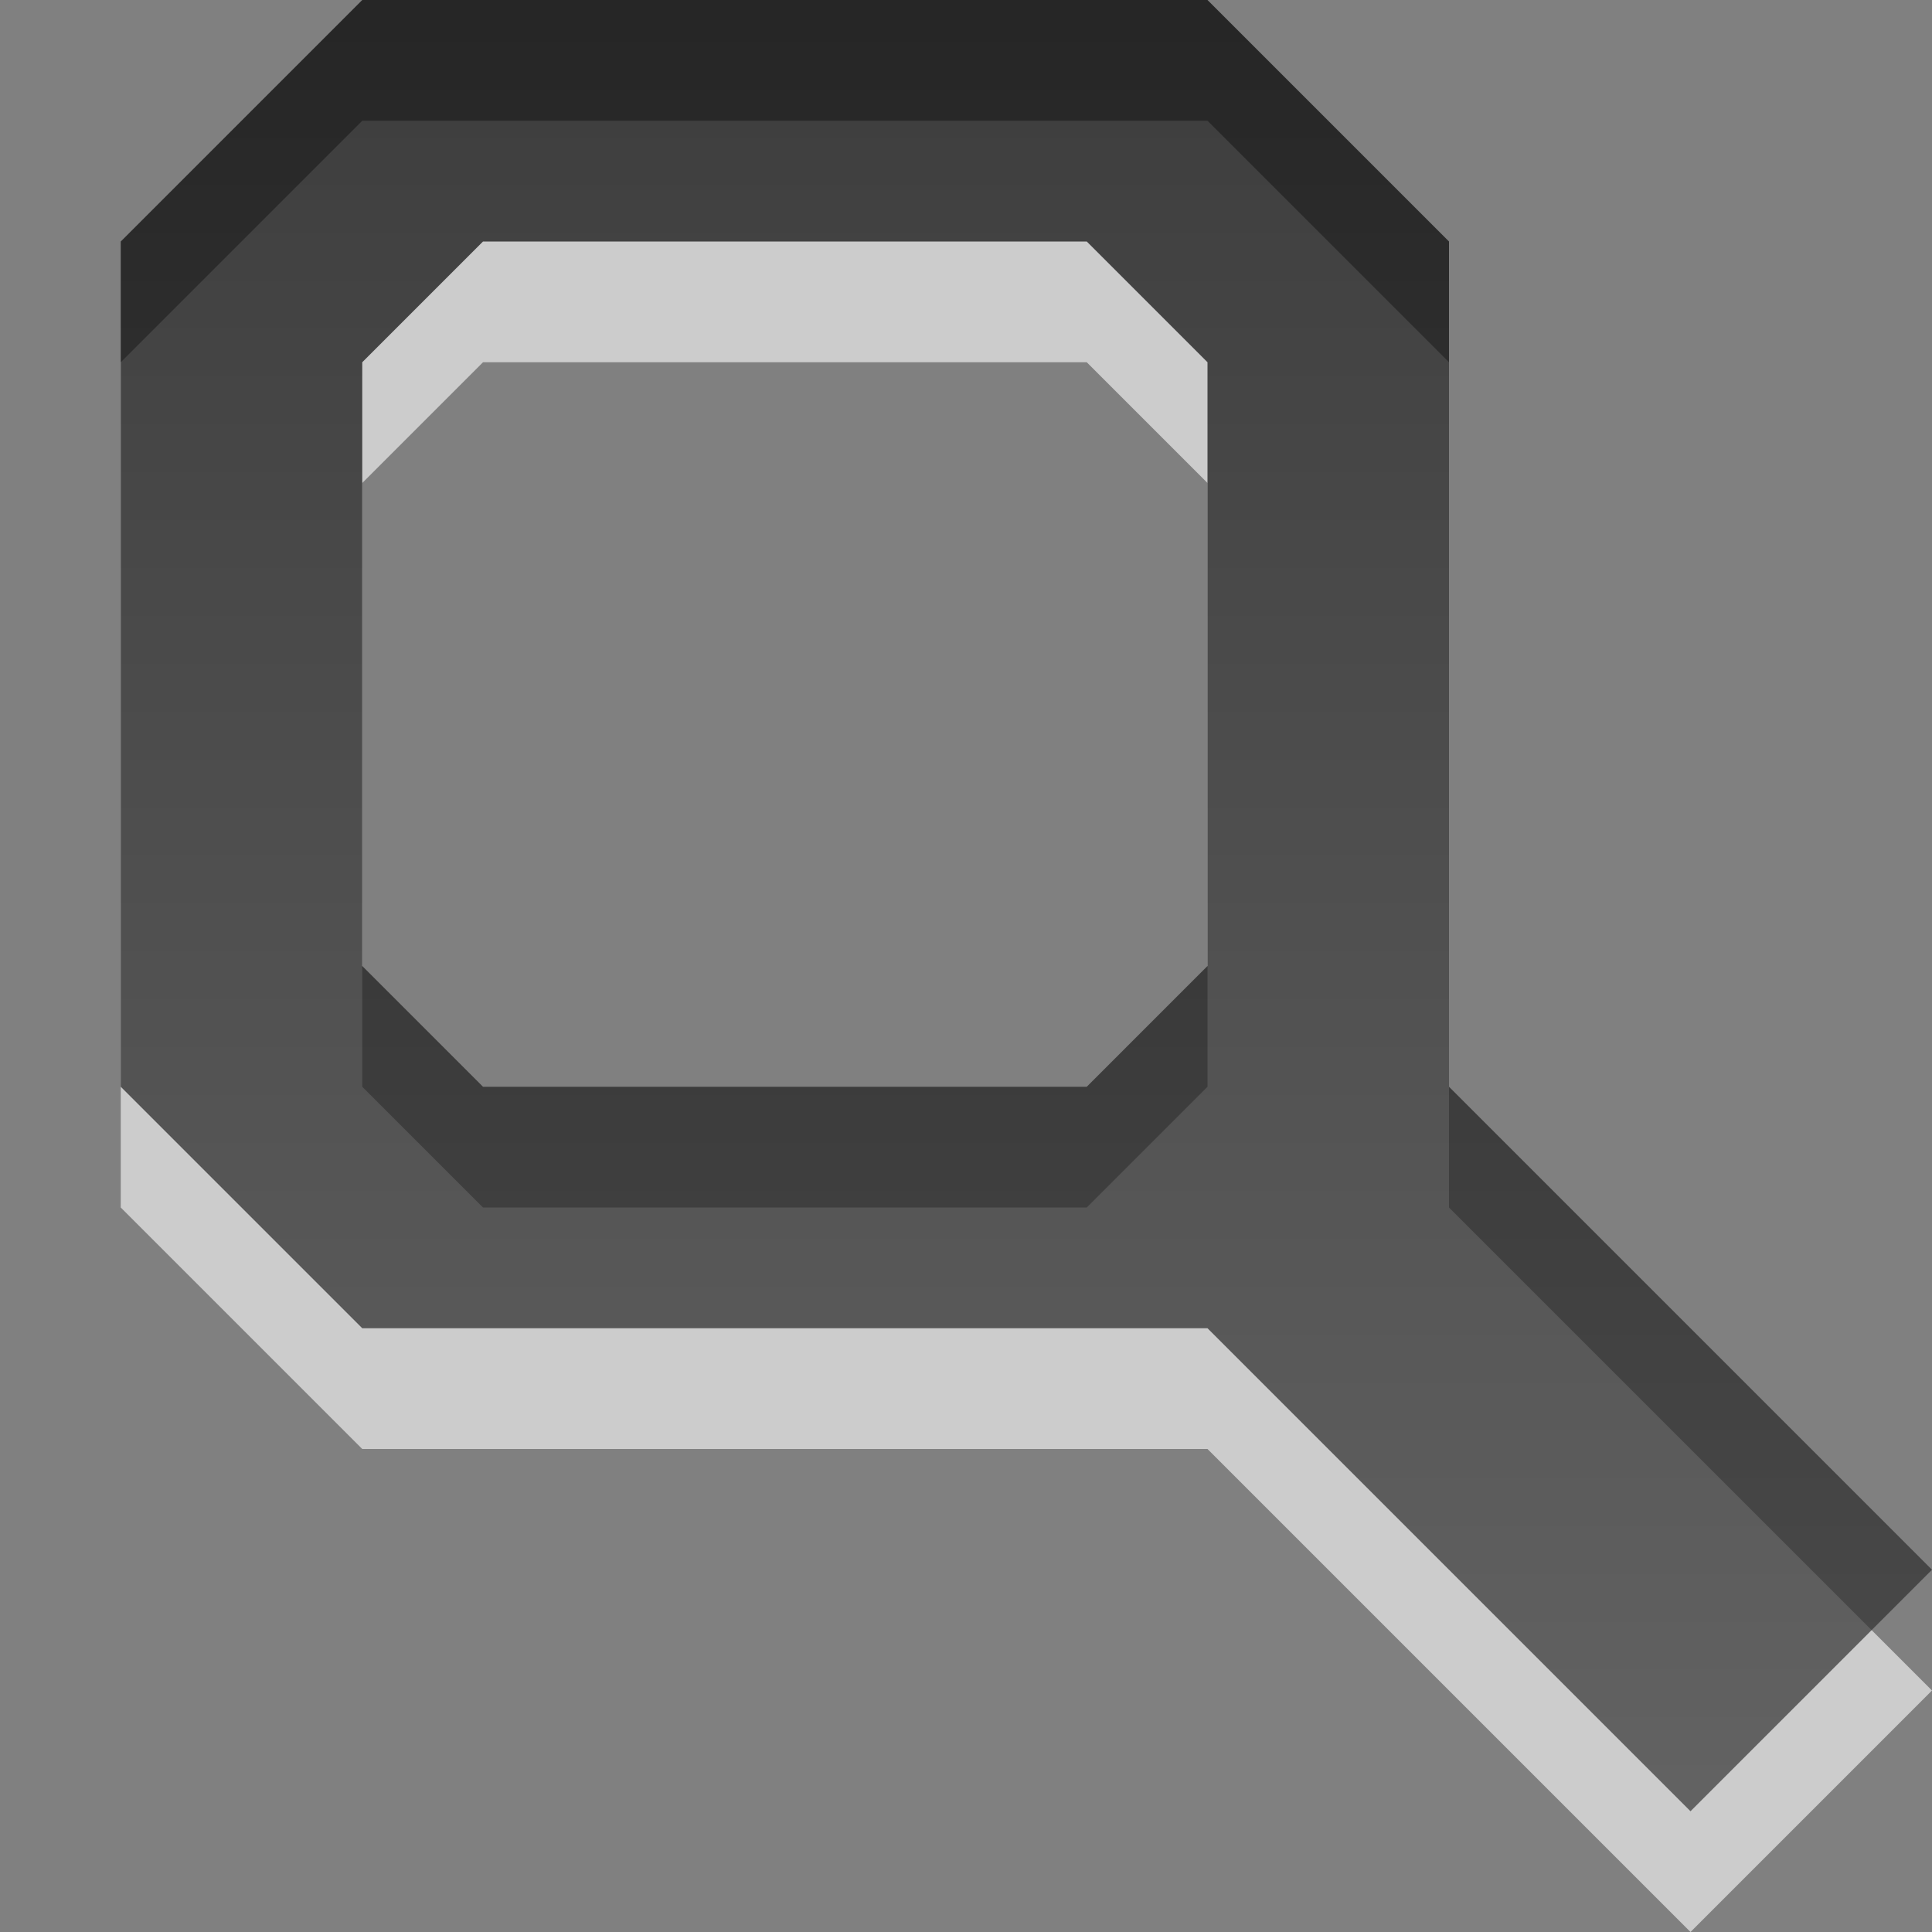
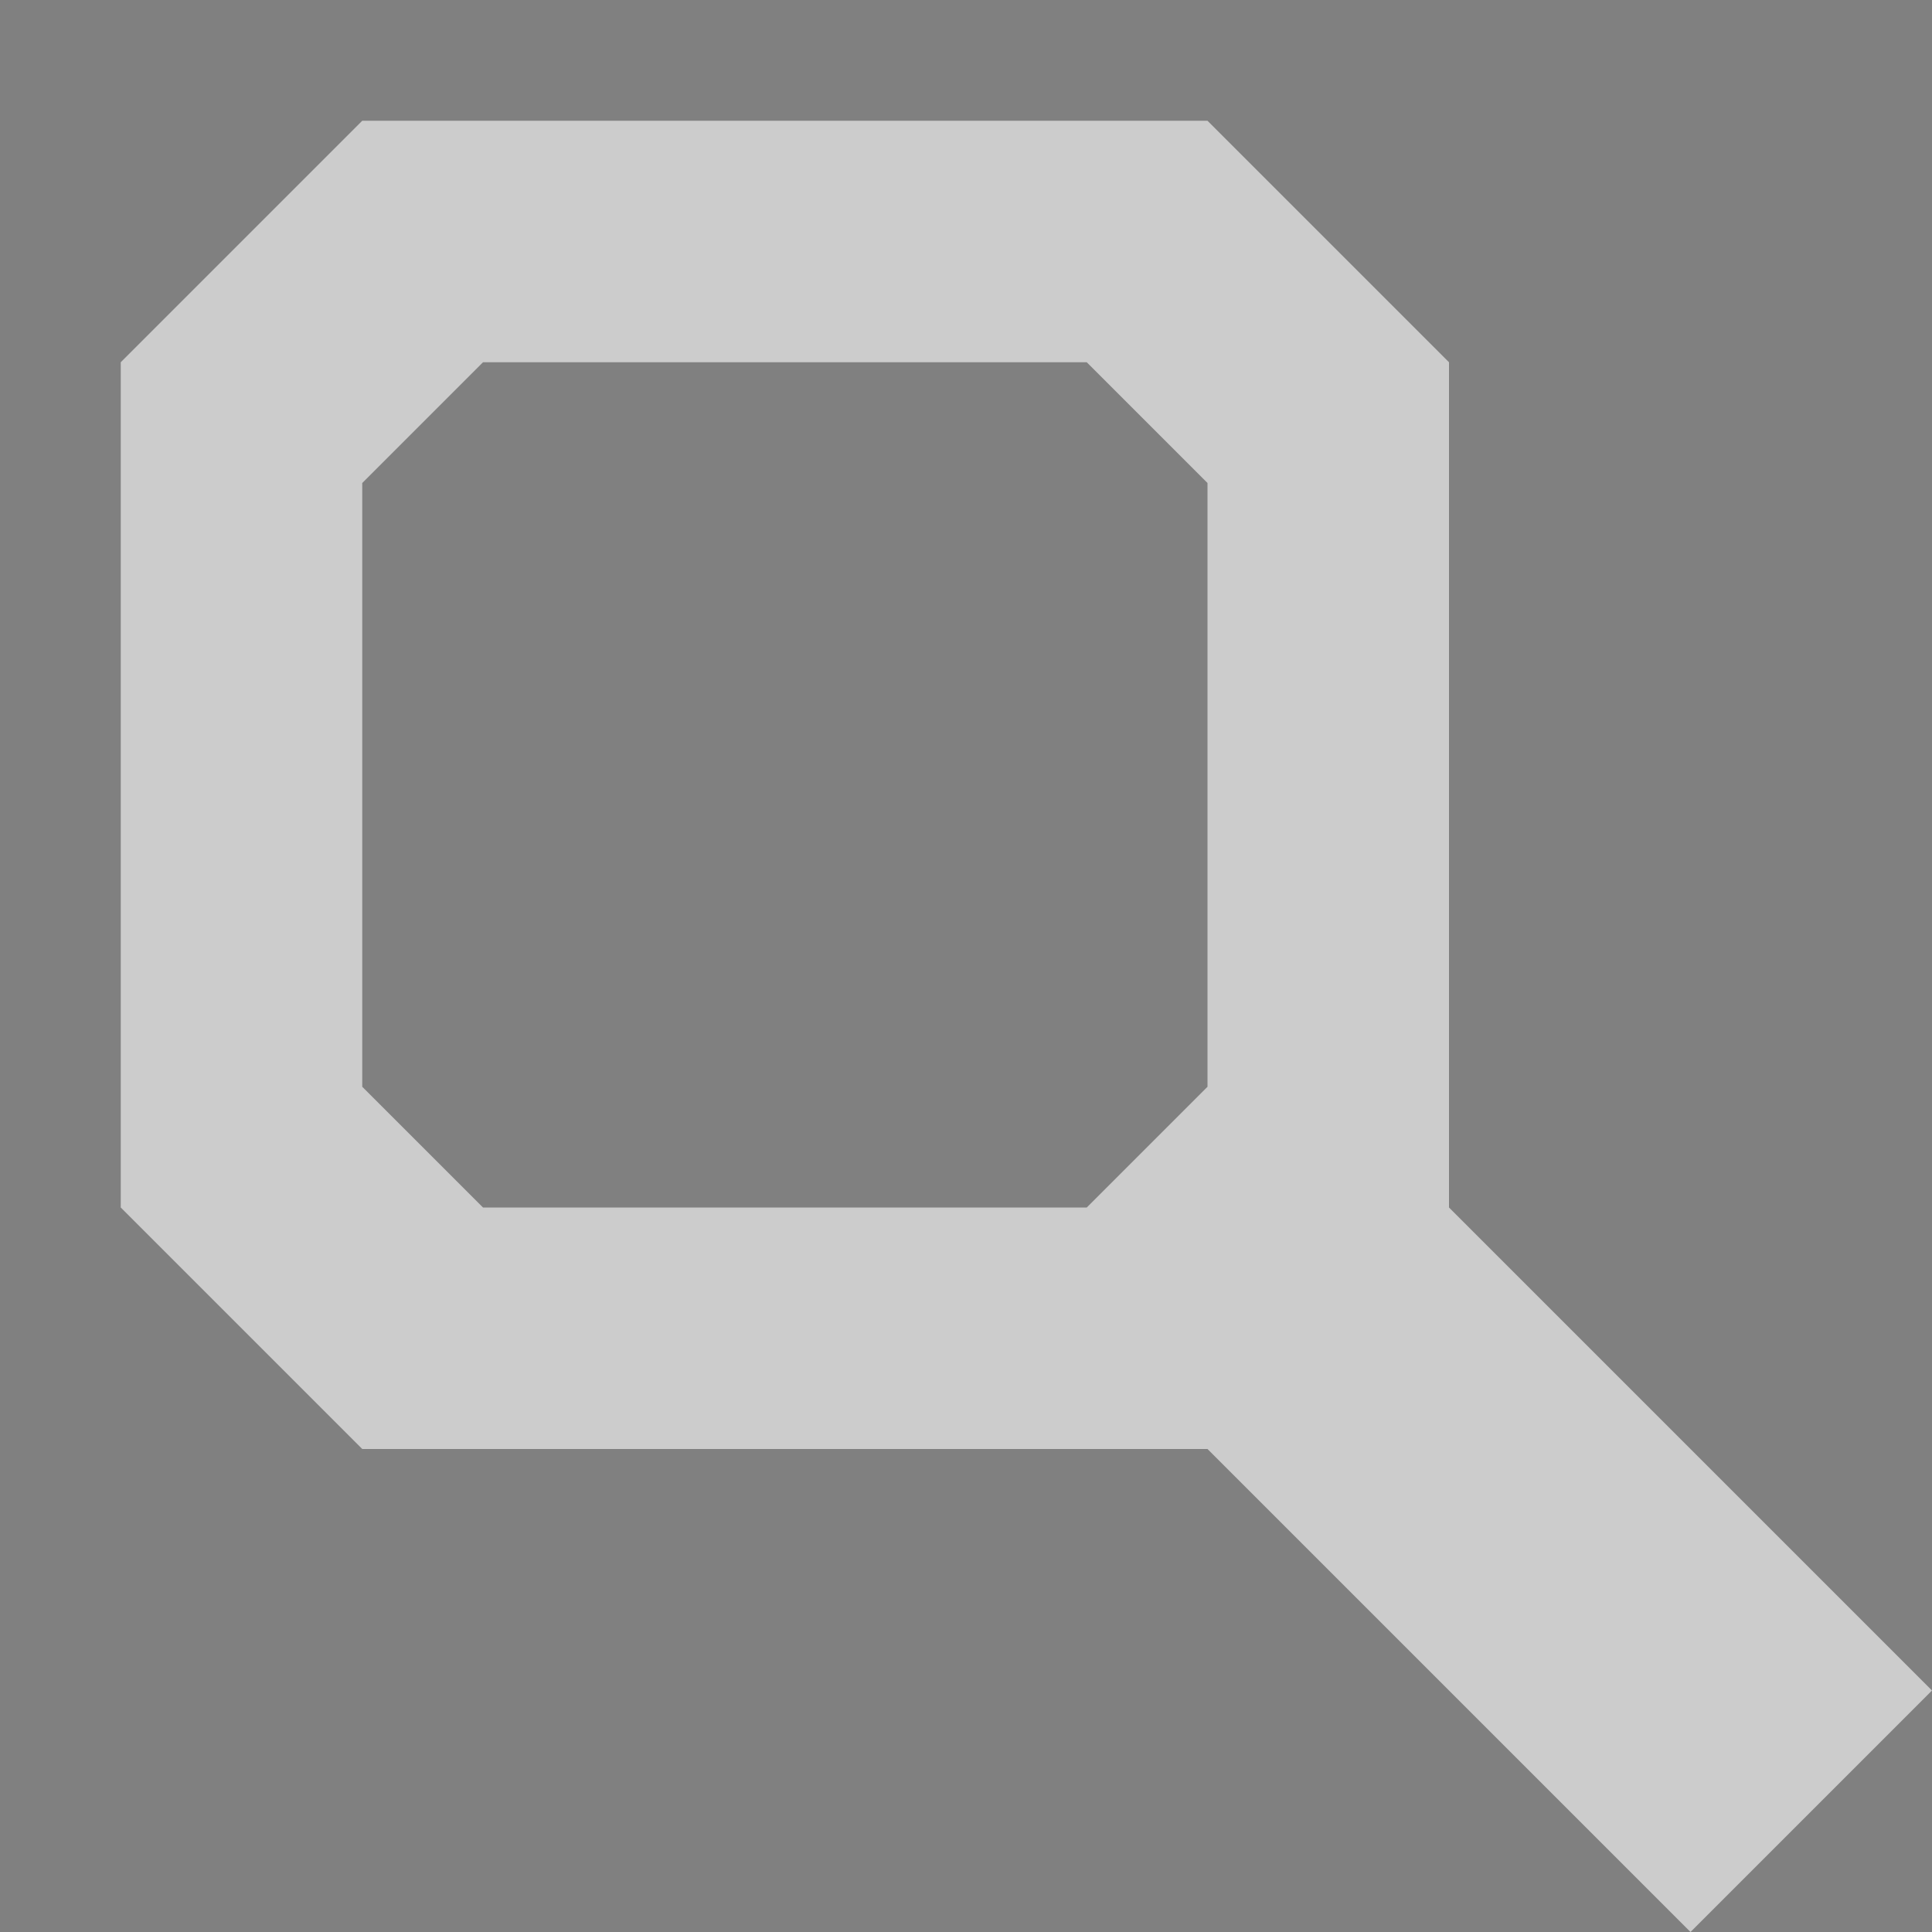
<svg xmlns="http://www.w3.org/2000/svg" xmlns:ns1="http://www.inkscape.org/namespaces/inkscape" xmlns:ns2="http://sodipodi.sourceforge.net/DTD/sodipodi-0.dtd" xmlns:xlink="http://www.w3.org/1999/xlink" width="16" height="16" id="svg3330" version="1.1" ns1:version="0.48.4 r9939" ns2:docname="gtk-find.svg">
  <rect width="100%" height="100%" fill="#808080" stroke="none" />
  <defs id="defs3332">
    <linearGradient y2="11.024" y1="3.007" x2="0" id="linearGradient1022-8-8-3-0-27-17-7" gradientUnits="userSpaceOnUse">
      <stop id="stop3001-0-9-4-6-39-9" offset="0" />
      <stop id="stop3003-5-6-6-01-0-3" stop-color="#363636" offset="1" />
    </linearGradient>
    <linearGradient ns1:collect="always" xlink:href="#linearGradient1022-8-8-3-0-27-17-7" id="linearGradient3019" gradientUnits="userSpaceOnUse" gradientTransform="matrix(1.12,0,0,1.006,-17.983,1337.032)" x1="24.985" y1="-298.734" x2="24.985" y2="-283.83" />
  </defs>
  <ns2:namedview id="base" pagecolor="#ffffff" bordercolor="#666666" borderopacity="1.0" ns1:pageopacity="0.0" ns1:pageshadow="2" ns1:zoom="31.678384" ns1:cx="8.5281555" ns1:cy="6.9912341" ns1:document-units="px" ns1:current-layer="capa1" showgrid="true" ns1:showpageshadow="false" ns1:window-width="1280" ns1:window-height="977" ns1:window-x="0" ns1:window-y="24" ns1:window-maximized="1" ns1:snap-bbox="true">
    <ns1:grid type="xygrid" id="grid2990" />
  </ns2:namedview>
  <g ns1:label="Capa 1" ns1:groupmode="layer" id="capa1" transform="translate(0,-1036.362)">
    <path ns1:connector-curvature="0" id="path3051" d="m 3,1037.362 -2,2 0,7 2,2 7,0 4,4 2,-2 -4,-4 0,-7 -2,-2 -7,0 z m 1,2 5,0 1,1 0,5 -1,1 -5,0 -1,-1 0,-5 1,-1 z" style="opacity:0.6;color:#000000;fill:#ffffff;fill-opacity:1;fill-rule:nonzero;stroke:none;stroke-width:1;marker:none;visibility:visible;display:inline;overflow:visible;enable-background:accumulate" />
-     <path style="opacity:0.7;color:#000000;fill:url(#linearGradient3019);fill-opacity:1;fill-rule:nonzero;stroke:none;stroke-width:1;marker:none;visibility:visible;display:inline;overflow:visible;enable-background:accumulate" d="m 3,1036.362 -2,2 0,7 2,2 7,0 4,4 2,-2 -4,-4 0,-7 -2,-2 -7,0 z m 1,2 5,0 1,1 0,5 -1,1 -5,0 -1,-1 0,-5 1,-1 z" id="path2986" ns1:connector-curvature="0" />
  </g>
</svg>